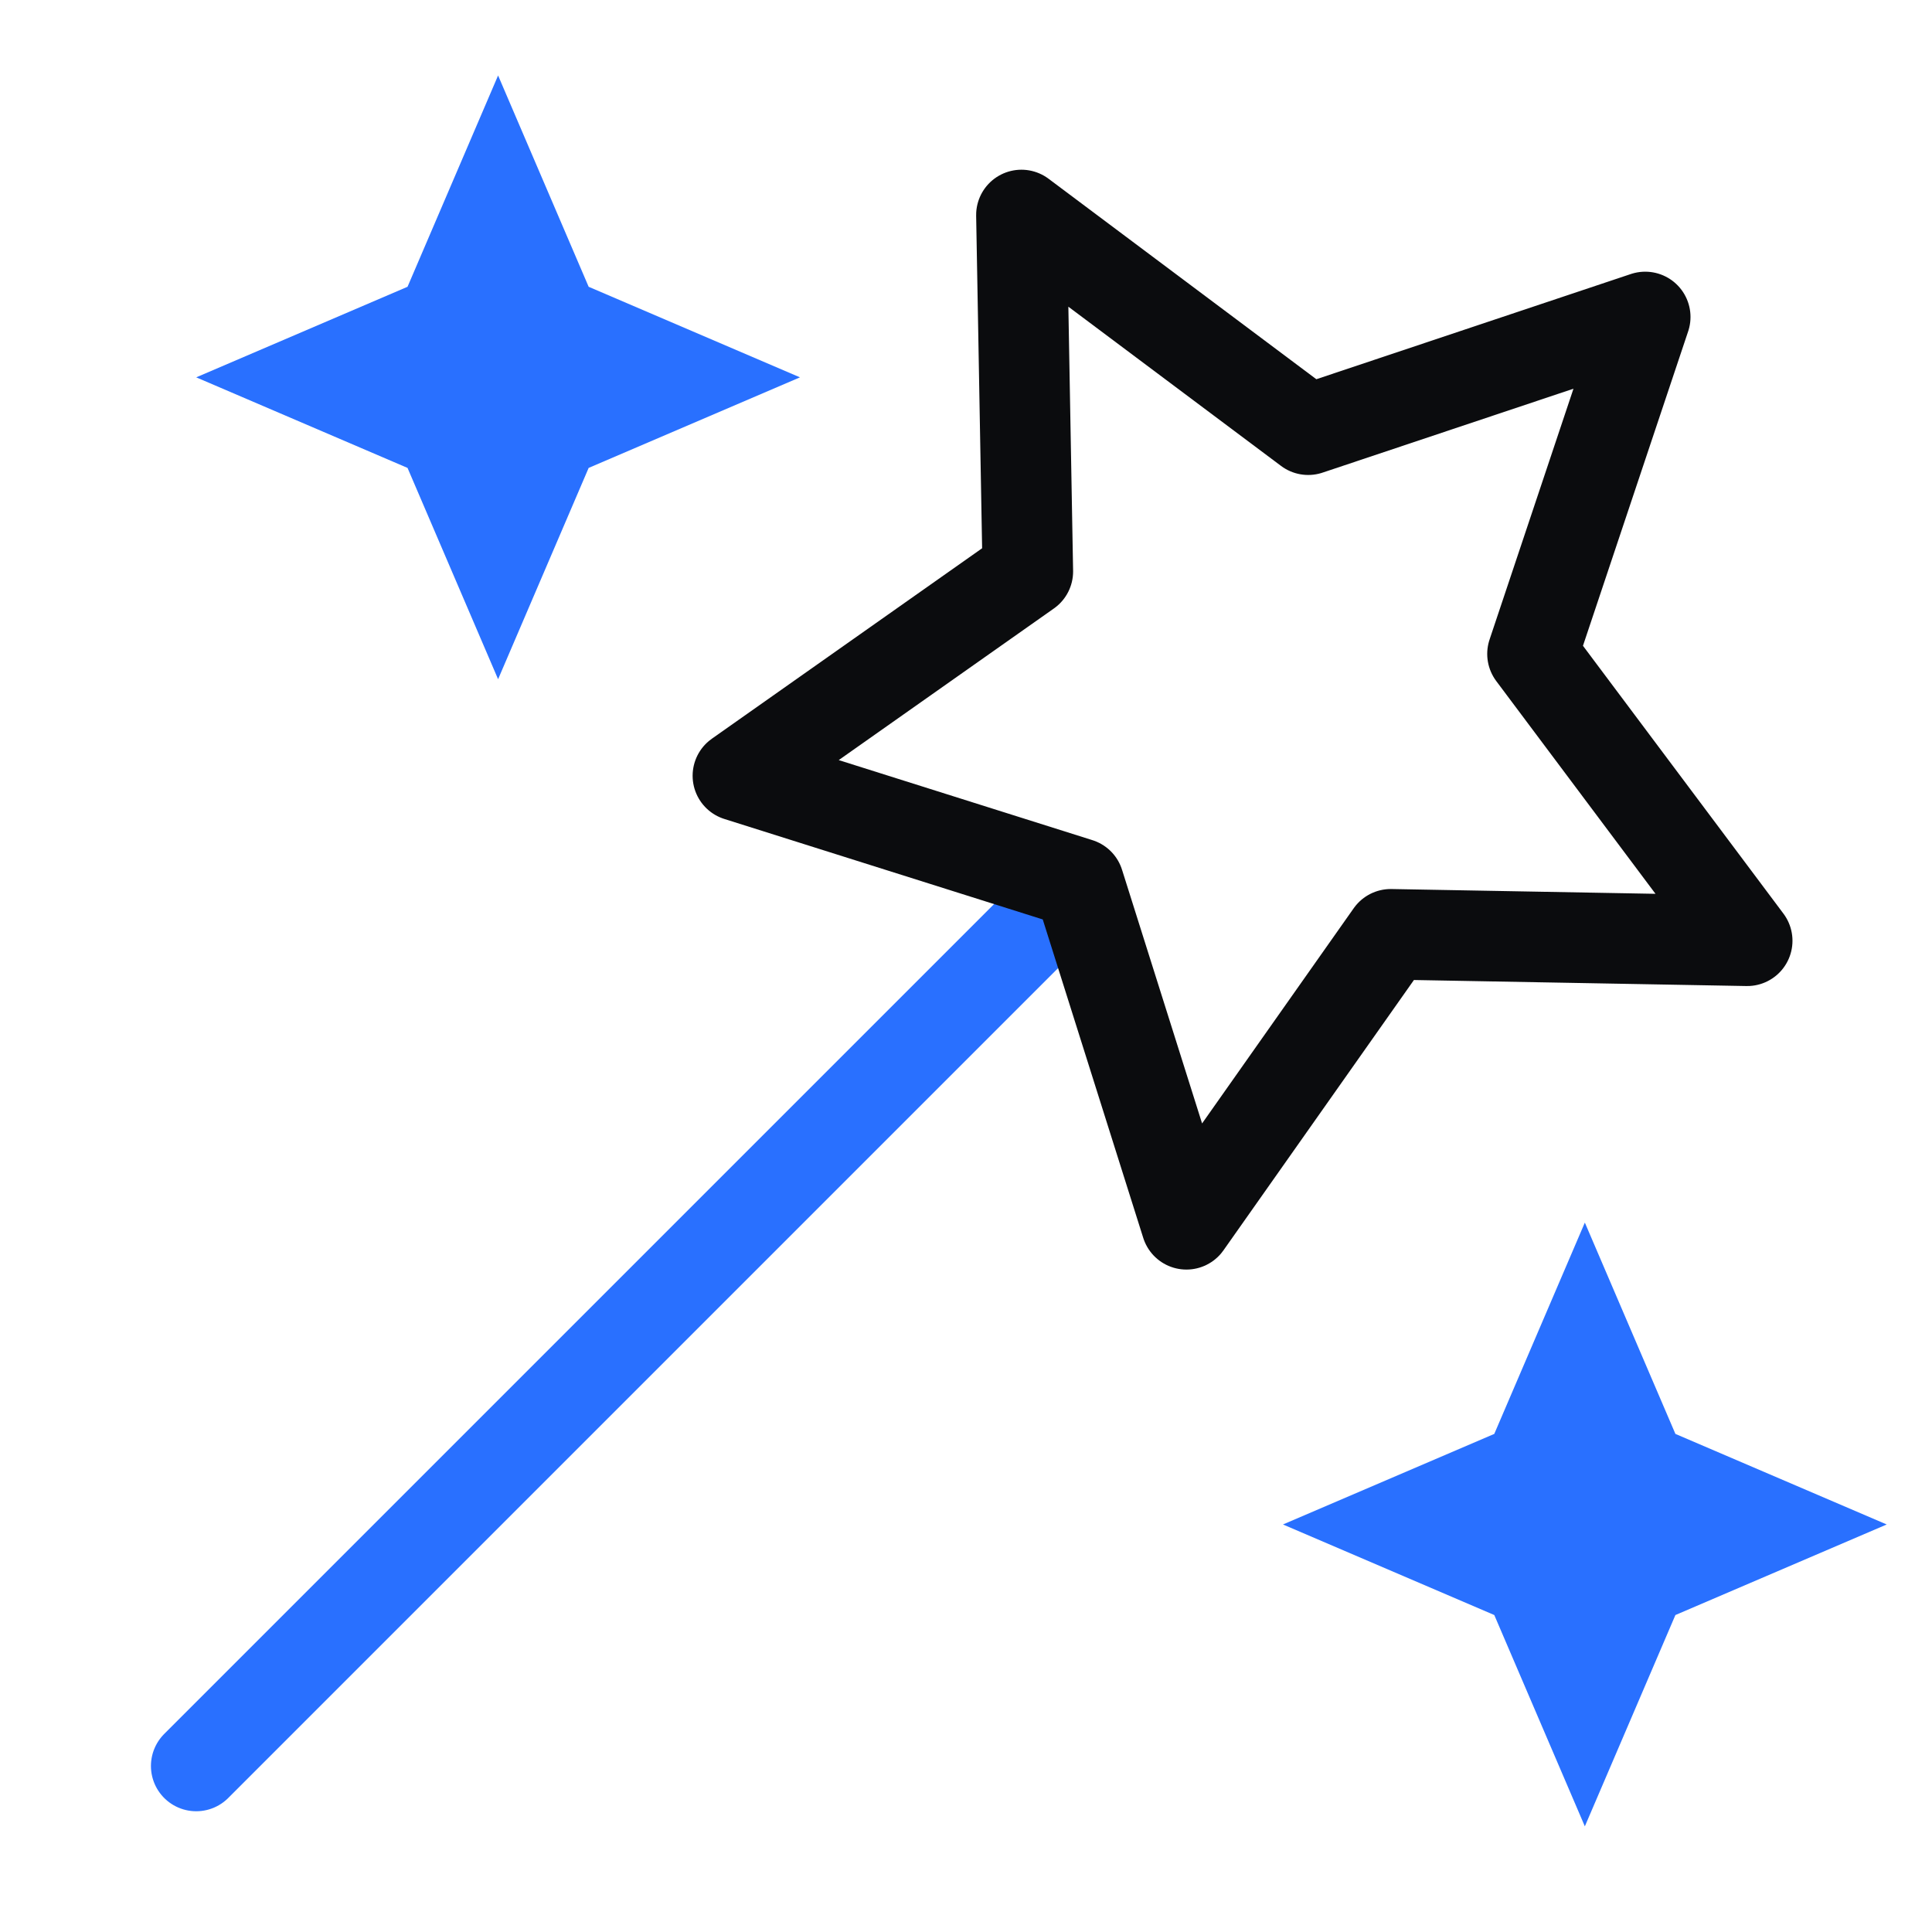
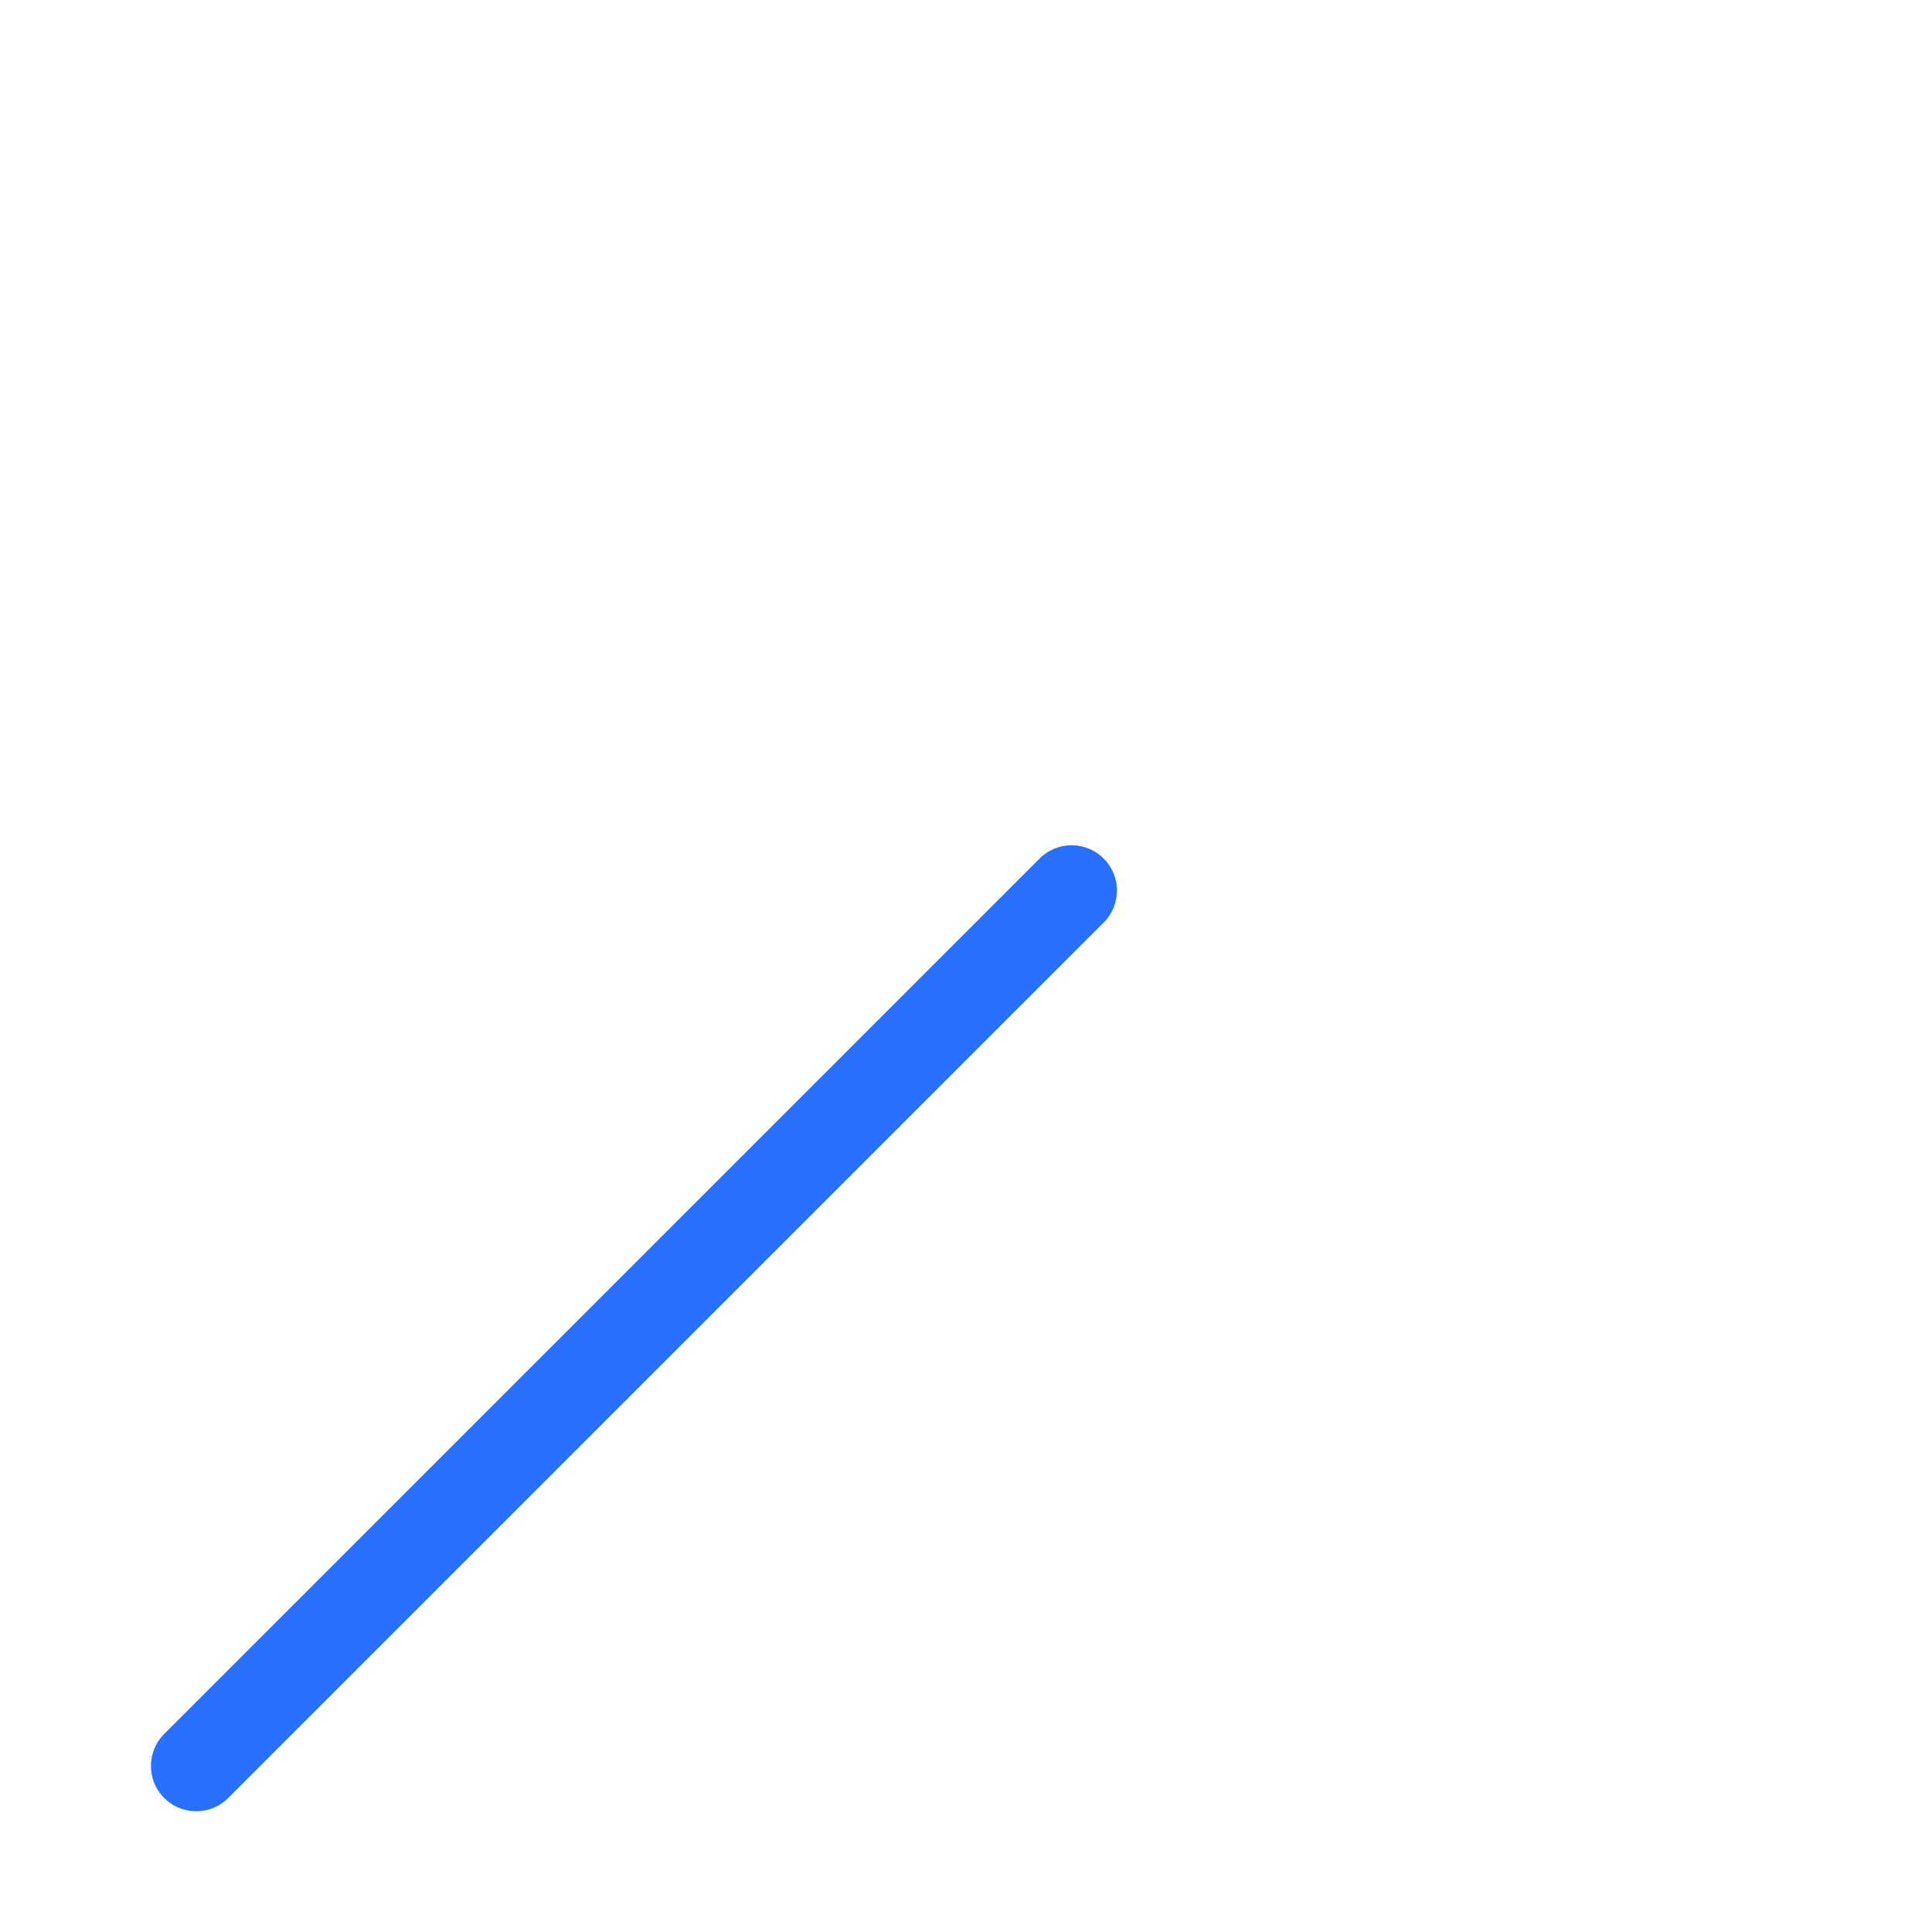
<svg xmlns="http://www.w3.org/2000/svg" width="32" height="32" viewBox="0 0 32 32" fill="none">
  <path d="M3.25 29.25L17.75 14.75L17.081 15.419" stroke="#2970FF" stroke-width="1.5" stroke-linecap="round" stroke-linejoin="round" />
-   <path d="M27.25 5.25L25.383 10.831L28.939 15.582L23.035 15.475L19.651 20.278L17.869 14.631L12.222 12.849L17.024 9.465L16.918 3.561L21.668 7.117L27.25 5.25Z" stroke="#0B0C0E" stroke-width="1.5" stroke-linecap="round" stroke-linejoin="round" />
-   <path d="M9.75 4.75L8.25 1.25L6.75 4.75L3.25 6.25L6.75 7.75L8.25 11.25L9.75 7.75L13.25 6.25L9.75 4.75Z" fill="#2970FF" />
-   <path d="M27.75 23.75L26.25 20.25L24.75 23.75L21.25 25.25L24.75 26.75L26.25 30.25L27.75 26.75L31.25 25.25L27.75 23.75Z" fill="#2970FF" />
</svg>